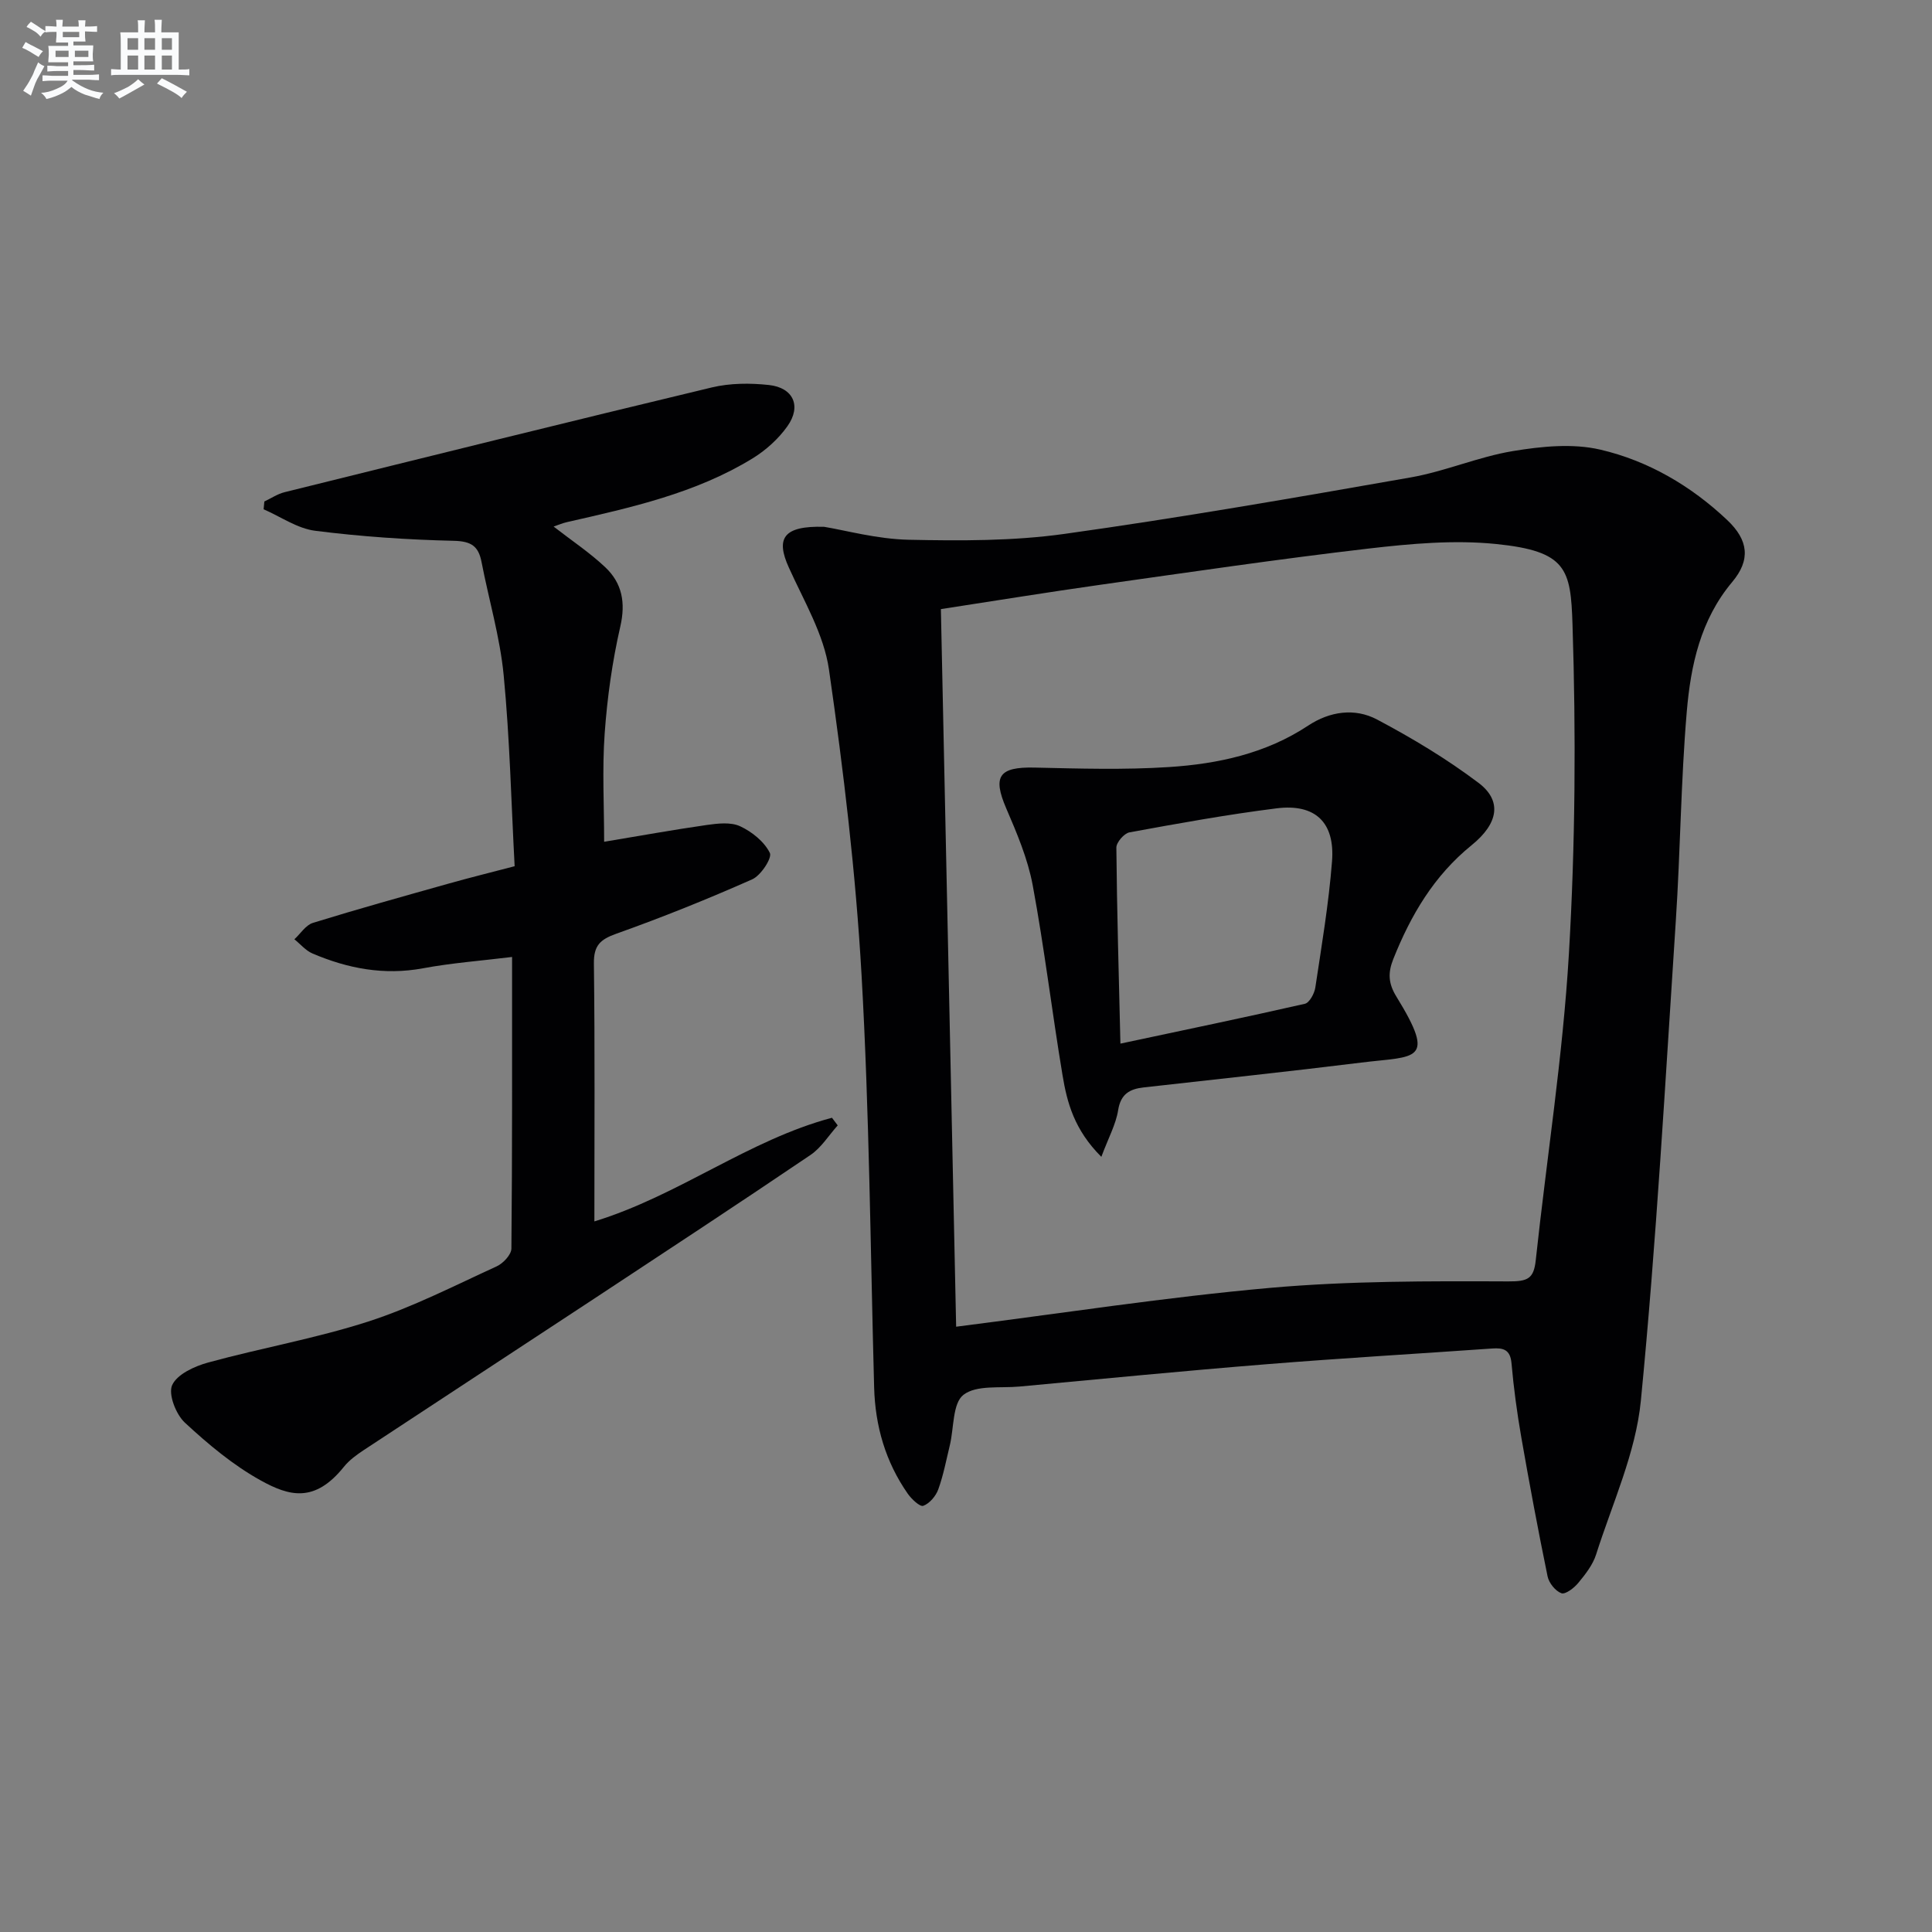
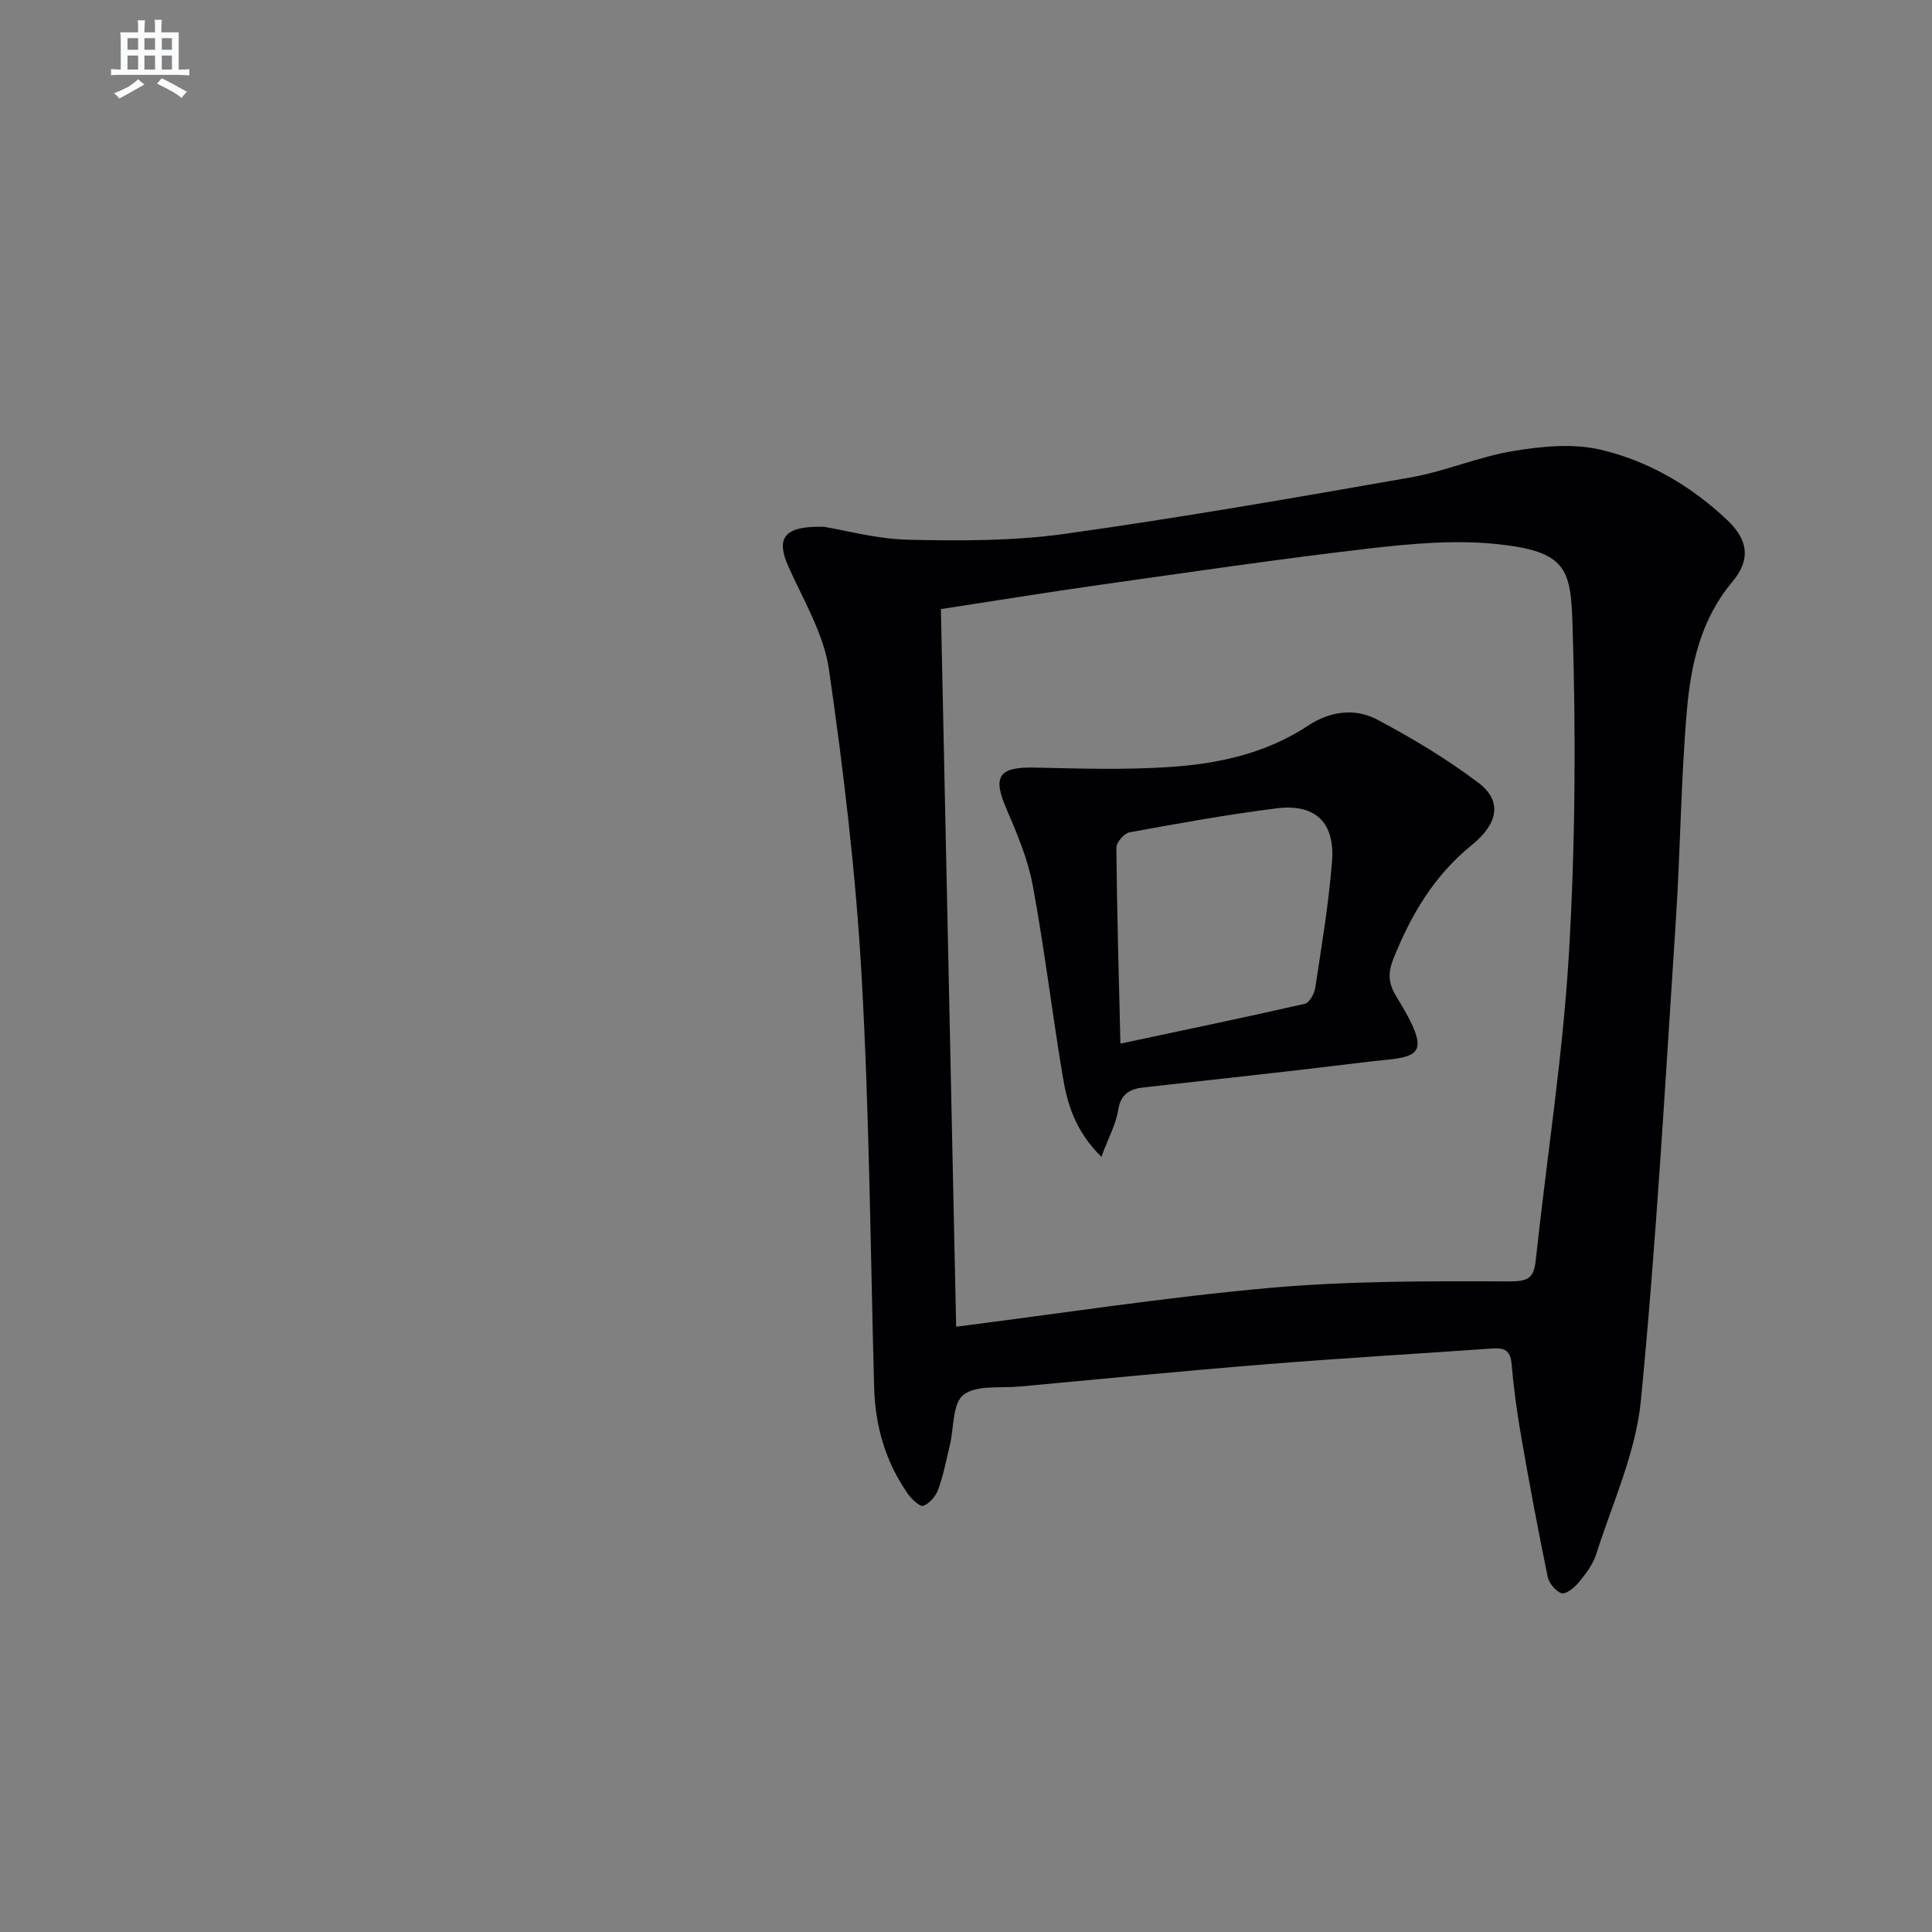
<svg xmlns="http://www.w3.org/2000/svg" enable-background="new 0 0 400 400" viewBox="0 0 400 400">
  <rect x="0" y="0" width="400" height="400" fill="#808080" stroke="none" />
  <g fill="#010103">
    <path d="m170.62 109.07c4.41.72 10.94 2.54 17.51 2.68 10.74.23 21.63.27 32.24-1.21 23.98-3.35 47.86-7.51 71.72-11.7 7.15-1.26 14-4.27 21.15-5.45 5.92-.98 12.36-1.63 18.08-.3 9.92 2.31 18.8 7.51 26.28 14.58 4.42 4.17 4.87 8.26 1.04 12.82-6.58 7.84-8.59 17.26-9.41 26.83-1.23 14.4-1.32 28.89-2.27 43.31-2.18 33.15-4.01 66.34-7.24 99.39-1.06 10.81-5.91 21.26-9.26 31.81-.68 2.15-2.22 4.11-3.69 5.89-.86 1.05-2.67 2.44-3.5 2.14-1.24-.45-2.58-2.12-2.86-3.49-1.97-9.58-3.77-19.2-5.45-28.84-.88-5.06-1.57-10.17-2.02-15.29-.25-2.8-1.66-3.21-3.97-3.05-15.59 1.1-31.19 2-46.76 3.26-17.06 1.37-34.1 3.04-51.14 4.62-3.97.37-8.88-.37-11.59 1.71-2.28 1.75-1.96 6.85-2.83 10.46-.74 3.06-1.33 6.18-2.39 9.12-.5 1.38-1.8 2.92-3.1 3.4-.69.26-2.44-1.39-3.23-2.52-4.59-6.59-6.73-13.97-6.95-21.99-.77-28.44-.99-56.91-2.6-85.31-1.2-21.17-3.72-42.31-6.75-63.31-1.05-7.3-5.2-14.22-8.32-21.15-2.69-5.95-1.25-8.65 7.31-8.41zm27.34 165.61c22.16-2.81 43.52-6.13 64.99-8.04 16.37-1.45 32.89-1.41 49.35-1.34 4.02.02 5.25-.56 5.66-4.38 2.27-21.14 5.61-42.2 6.86-63.39 1.34-22.7 1.48-45.54.75-68.27-.37-11.45-1.19-15.15-15.83-16.63-8.67-.88-17.64-.07-26.36.94-18.63 2.17-37.19 4.91-55.77 7.53-10.8 1.53-21.56 3.28-32.81 5.01 1.06 49.67 2.1 98.88 3.16 148.57z" />
-     <path d="m125.08 174.28c7.23-1.2 14.23-2.47 21.27-3.48 2.27-.32 4.96-.63 6.89.27 2.45 1.14 5 3.19 6.15 5.52.51 1.03-1.86 4.68-3.66 5.47-9.23 4.09-18.62 7.87-28.14 11.26-3.34 1.19-4.67 2.44-4.63 6.15.22 17.63.1 35.27.1 53.41 17.5-5.37 31.94-16.87 49.19-21.46.4.53.79 1.05 1.19 1.58-1.86 2.07-3.4 4.61-5.63 6.12-14.88 10.07-29.89 19.93-44.89 29.82-15.83 10.43-31.71 20.8-47.54 31.24-1.52 1-3.07 2.12-4.19 3.52-6.06 7.54-11.33 6.06-17.19 2.82-5.72-3.16-10.91-7.51-15.73-11.98-1.85-1.72-3.48-5.91-2.62-7.78 1.04-2.26 4.65-3.9 7.46-4.67 11-3.01 22.32-4.99 33.16-8.49 9.13-2.95 17.78-7.4 26.55-11.41 1.34-.61 3.04-2.41 3.06-3.68.19-19.97.14-39.94.14-60.38-6.45.79-12.52 1.24-18.48 2.35-8.02 1.48-15.53.05-22.84-3.07-1.41-.6-2.5-1.94-3.75-2.94 1.27-1.17 2.35-2.94 3.84-3.4 9.35-2.89 18.78-5.51 28.2-8.16 4.15-1.17 8.33-2.2 13.56-3.57-.7-13.08-1-26.36-2.27-39.55-.76-7.88-3.07-15.6-4.58-23.42-.63-3.27-2.1-4.31-5.7-4.4-9.6-.22-19.23-.87-28.76-2.08-3.68-.47-7.12-2.91-10.66-4.45.05-.54.1-1.07.15-1.61 1.4-.66 2.73-1.57 4.2-1.93 29.47-7.3 58.94-14.62 88.46-21.69 3.77-.9 7.92-.92 11.8-.5 5.07.55 6.79 4.37 3.84 8.53-1.86 2.63-4.48 4.99-7.24 6.68-11.8 7.22-25.13 10.16-38.41 13.18-.92.21-1.8.59-2.76.92 3.73 2.9 7.47 5.38 10.69 8.42 3.49 3.29 4.26 7.33 3.11 12.31-1.66 7.25-2.7 14.7-3.23 22.13-.53 7.4-.11 14.88-.11 22.4z" />
    <path d="m228.02 239.51c-5.63-5.62-7.1-11.26-8.04-16.93-2.18-13.08-3.75-26.27-6.17-39.31-1.02-5.47-3.27-10.77-5.49-15.93-2.85-6.63-1.5-8.59 5.89-8.42 9.27.21 18.59.49 27.83-.11 10.15-.66 20.06-2.8 28.8-8.58 4.5-2.97 9.66-3.7 14.27-1.26 7.28 3.86 14.43 8.15 21 13.11 4.87 3.67 4.2 8.35-1.43 12.91-7.79 6.31-12.58 14.46-16.21 23.56-1.13 2.84-1.06 5.03.64 7.79 8.42 13.69 4.01 12.25-7.31 13.66-14.99 1.86-30.01 3.44-45.02 5.14-2.87.32-4.75 1.35-5.28 4.71-.47 2.94-2 5.7-3.48 9.66zm3.95-23.44c13.38-2.85 25.82-5.43 38.2-8.25.94-.22 1.96-2.11 2.15-3.34 1.31-8.69 2.78-17.39 3.46-26.14.64-8.09-3.49-11.99-11.49-10.98-10.2 1.28-20.33 3.12-30.44 4.97-1.11.2-2.73 2.08-2.72 3.16.12 13.12.5 26.22.84 40.58z" />
  </g>
-   <path d="m6.8 9.5c.6.3 1.3.7 2.1 1.1-.4.4-.7.8-.9 1.2-.7-.4-1.3-.8-1.8-1.1s-1.1-.6-1.6-.8c.2-.4.5-.8.7-1.2.4.2.8.5 1.5.8zm.9 6.9c-.3.6-.5 1.1-.7 1.7s-.4 1.1-.6 1.7c-.6-.4-1.1-.7-1.6-1 .7-1 1.2-1.8 1.5-2.4.3-.5.6-1.1.8-1.7.3-.6.5-1.2.8-1.8.3.3.8.6 1.3.8-.7 1.3-1.2 2.2-1.5 2.7zm.1-11c.4.3 1 .7 1.7 1.1-.5.2-.8.6-1.1 1.1-.5-.6-1-1-1.4-1.2s-.9-.6-1.5-.8c.2-.4.5-.7.9-1.1.5.3.9.6 1.4.9zm10.5 13.1c1 .4 2 .6 3.1.7-.4.4-.7.8-.8 1.3-.9-.2-1.9-.6-3-.9-1-.4-2-.9-2.8-1.6-.5.4-1.1.9-1.9 1.3s-1.9.9-3.3 1.2c-.1-.3-.5-.8-1.1-1.3 1 0 2.1-.3 3.2-.8 1.2-.5 1.9-1 2.3-1.7h-3.2c-.4 0-1 0-2 .1v-1.2c1 0 1.7.1 2 .1h3.3v-1h-2.3c-.2 0-.9 0-2 .1v-1.2c1.2 0 1.9.1 2 .1h2.3v-.8h-4.1c0-.7.1-1.2.1-1.6 0-.5 0-1.1-.1-1.8h4.1v-.7h-2.5c0-.6.1-1.1.1-1.6v-.6h-.5c-.4 0-1 0-1.8.1v-1.3c1.2 0 1.9.1 2.1.1h.2c0-.3 0-.8-.1-1.4h1.4c0 .6-.1 1-.1 1.4h3.4c0-.4 0-.8-.1-1.3h1.5c0 .4-.1.9-.1 1.3.7 0 1.5 0 2.5-.1v1.2c-1 0-1.8-.1-2.5-.1v.6c0 .3 0 .8.1 1.5h-2.5v.8h4.1c0 .8-.1 1.3-.1 1.8s0 1 .1 1.5h-4.1v.8h1.4c.8 0 1.8 0 2.9-.1v1.2c-1 0-1.9-.1-2.8-.1h-1.5v1h3.2c.3 0 1 0 2.1-.1v1.2c-1.1 0-1.8-.1-2.1-.1h-3.4l-.1.1c1.4 1 2.4 1.5 3.4 1.9zm-4.1-6.7v-1.3h-2.7v1.3zm2.2-4.1v-1.1h-3.4v1.1zm1.9 4.1v-1.3h-2.8v1.3z" fill="#fafbfc" />
  <path d="m37 6.7v2.3 5.4c1 0 1.8 0 2.2-.1v1.3c-.6 0-1.5-.1-2.5-.1h-11.9c-.7 0-1.3 0-1.8.1v-1.3c.5 0 1.1.1 2 .1v-5.2c0-1 0-1.8-.1-2.5h3.7c0-1.3 0-2.1-.1-2.5h1.5c0 .4-.1 1.3-.1 2.5h2.2c0-1.2 0-2.1-.1-2.6h1.5c0 .4-.1 1.3-.1 2.6zm-12.3 13.7c-.3-.4-.7-.8-1.1-1.1 1.1-.4 2.1-.9 2.9-1.3.8-.5 1.5-1 2.1-1.6.4.4.9.8 1.3 1.1-2.5 1.4-4.2 2.4-5.2 2.9zm3.9-10.1v-2.4h-2.2v2.4zm0 4.1v-2.9h-2.2v2.9zm3.5-4.1v-2.4h-2.2v2.4zm0 4.1v-2.9h-2.2v2.9zm.4 2.9 1-1.1c.6.3 1.4.7 2.5 1.3s2 1.1 2.7 1.5c-.4.4-.8.8-1.1 1.3-.8-.8-2.5-1.7-5.1-3zm3.1-7v-2.4h-2.1v2.4zm0 4.1v-2.9h-2.1v2.9z" fill="#fafbfc" />
</svg>